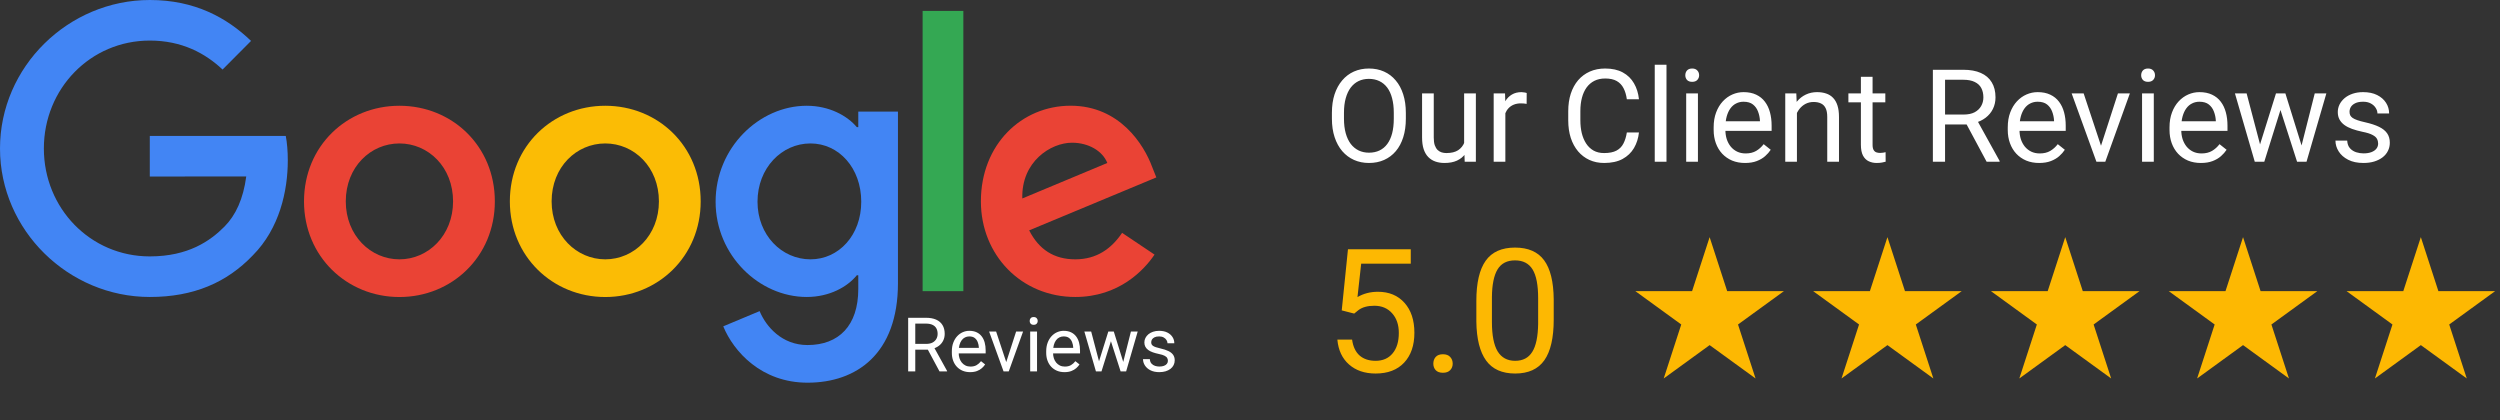
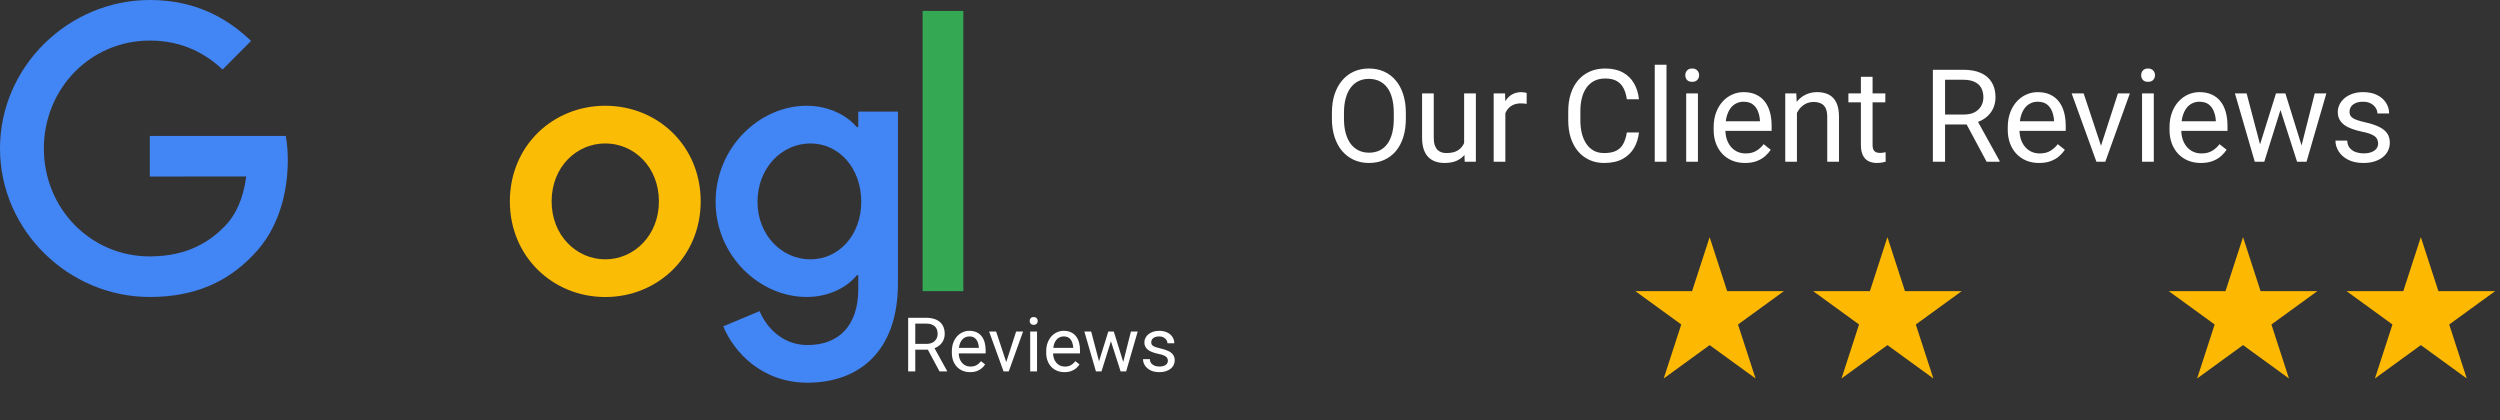
<svg xmlns="http://www.w3.org/2000/svg" width="464" height="78" viewBox="0 0 464 78" fill="none">
  <rect x="0" y="0" width="464" height="78" fill="#333333" stroke="none" />
  <path d="M260.925 20.943V22.021C260.925 23.302 260.765 24.451 260.444 25.467C260.124 26.482 259.663 27.346 259.062 28.056C258.46 28.767 257.737 29.31 256.894 29.685C256.058 30.06 255.12 30.248 254.081 30.248C253.073 30.248 252.148 30.06 251.304 29.685C250.468 29.31 249.741 28.767 249.124 28.056C248.515 27.346 248.042 26.482 247.706 25.467C247.37 24.451 247.202 23.302 247.202 22.021V20.943C247.202 19.662 247.366 18.517 247.694 17.509C248.03 16.494 248.503 15.631 249.112 14.92C249.722 14.201 250.444 13.654 251.28 13.279C252.124 12.904 253.05 12.717 254.058 12.717C255.097 12.717 256.034 12.904 256.87 13.279C257.714 13.654 258.437 14.201 259.038 14.92C259.648 15.631 260.112 16.494 260.433 17.509C260.761 18.517 260.925 19.662 260.925 20.943ZM258.687 22.021V20.92C258.687 19.904 258.581 19.006 258.37 18.224C258.167 17.443 257.866 16.787 257.468 16.256C257.069 15.724 256.581 15.322 256.003 15.049C255.433 14.775 254.784 14.638 254.058 14.638C253.355 14.638 252.718 14.775 252.148 15.049C251.585 15.322 251.101 15.724 250.694 16.256C250.296 16.787 249.987 17.443 249.769 18.224C249.55 19.006 249.441 19.904 249.441 20.92V22.021C249.441 23.045 249.55 23.951 249.769 24.74C249.987 25.521 250.3 26.181 250.706 26.721C251.12 27.252 251.608 27.654 252.171 27.927C252.741 28.201 253.378 28.338 254.081 28.338C254.816 28.338 255.468 28.201 256.038 27.927C256.608 27.654 257.089 27.252 257.48 26.721C257.878 26.181 258.179 25.521 258.382 24.74C258.585 23.951 258.687 23.045 258.687 22.021ZM271.741 27.084V17.334H273.921V30.013H271.847L271.741 27.084ZM272.151 24.412L273.054 24.388C273.054 25.232 272.964 26.013 272.784 26.732C272.612 27.443 272.331 28.06 271.941 28.584C271.55 29.107 271.038 29.517 270.405 29.814C269.773 30.103 269.003 30.248 268.097 30.248C267.48 30.248 266.913 30.158 266.398 29.978C265.89 29.799 265.452 29.521 265.085 29.146C264.718 28.771 264.433 28.283 264.23 27.681C264.034 27.08 263.937 26.357 263.937 25.513V17.334H266.105V25.537C266.105 26.107 266.167 26.58 266.292 26.955C266.425 27.322 266.601 27.615 266.819 27.834C267.046 28.045 267.296 28.193 267.569 28.279C267.851 28.365 268.14 28.408 268.437 28.408C269.358 28.408 270.089 28.232 270.628 27.881C271.167 27.521 271.554 27.041 271.788 26.439C272.03 25.83 272.151 25.154 272.151 24.412ZM279.394 19.326V30.013H277.226V17.334H279.335L279.394 19.326ZM283.355 17.263L283.343 19.279C283.163 19.24 282.991 19.217 282.827 19.209C282.671 19.193 282.491 19.185 282.288 19.185C281.788 19.185 281.347 19.263 280.964 19.42C280.581 19.576 280.257 19.795 279.991 20.076C279.726 20.357 279.515 20.693 279.358 21.084C279.21 21.467 279.112 21.888 279.066 22.349L278.456 22.701C278.456 21.935 278.53 21.217 278.679 20.545C278.835 19.873 279.073 19.279 279.394 18.763C279.714 18.24 280.12 17.834 280.612 17.545C281.112 17.248 281.706 17.099 282.394 17.099C282.55 17.099 282.73 17.119 282.933 17.158C283.136 17.189 283.276 17.224 283.355 17.263ZM301.941 24.588H304.191C304.073 25.666 303.765 26.631 303.265 27.482C302.765 28.334 302.058 29.009 301.144 29.509C300.23 30.002 299.089 30.248 297.722 30.248C296.722 30.248 295.812 30.06 294.991 29.685C294.179 29.31 293.48 28.779 292.894 28.092C292.308 27.396 291.855 26.564 291.534 25.596C291.222 24.619 291.066 23.533 291.066 22.338V20.638C291.066 19.443 291.222 18.361 291.534 17.392C291.855 16.416 292.312 15.58 292.905 14.884C293.507 14.189 294.23 13.654 295.073 13.279C295.917 12.904 296.866 12.717 297.921 12.717C299.21 12.717 300.3 12.959 301.191 13.443C302.081 13.928 302.773 14.599 303.265 15.459C303.765 16.31 304.073 17.299 304.191 18.424H301.941C301.831 17.627 301.628 16.943 301.331 16.373C301.034 15.795 300.612 15.349 300.066 15.037C299.519 14.724 298.804 14.568 297.921 14.568C297.163 14.568 296.495 14.713 295.917 15.002C295.347 15.291 294.866 15.701 294.476 16.232C294.093 16.763 293.804 17.4 293.608 18.142C293.413 18.884 293.316 19.709 293.316 20.615V22.338C293.316 23.174 293.401 23.959 293.573 24.693C293.753 25.427 294.023 26.072 294.382 26.627C294.741 27.181 295.198 27.619 295.753 27.939C296.308 28.252 296.964 28.408 297.722 28.408C298.683 28.408 299.448 28.256 300.019 27.951C300.589 27.646 301.019 27.209 301.308 26.638C301.605 26.068 301.816 25.384 301.941 24.588ZM309.3 12.013V30.013H307.12V12.013H309.3ZM315.136 17.334V30.013H312.956V17.334H315.136ZM312.792 13.97C312.792 13.619 312.898 13.322 313.108 13.08C313.327 12.838 313.648 12.717 314.069 12.717C314.483 12.717 314.8 12.838 315.019 13.08C315.245 13.322 315.358 13.619 315.358 13.97C315.358 14.306 315.245 14.595 315.019 14.838C314.8 15.072 314.483 15.189 314.069 15.189C313.648 15.189 313.327 15.072 313.108 14.838C312.898 14.595 312.792 14.306 312.792 13.97ZM323.878 30.248C322.995 30.248 322.194 30.099 321.476 29.802C320.765 29.498 320.151 29.072 319.636 28.525C319.128 27.978 318.737 27.33 318.464 26.58C318.191 25.83 318.054 25.009 318.054 24.119V23.627C318.054 22.596 318.206 21.677 318.511 20.873C318.816 20.06 319.23 19.373 319.753 18.81C320.276 18.248 320.87 17.822 321.534 17.533C322.198 17.244 322.886 17.099 323.597 17.099C324.503 17.099 325.284 17.256 325.941 17.568C326.605 17.881 327.148 18.318 327.569 18.881C327.991 19.435 328.304 20.092 328.507 20.849C328.71 21.599 328.812 22.42 328.812 23.31V24.283H319.343V22.513H326.644V22.349C326.612 21.787 326.495 21.24 326.292 20.709C326.097 20.177 325.784 19.74 325.355 19.396C324.925 19.052 324.339 18.881 323.597 18.881C323.105 18.881 322.651 18.986 322.237 19.197C321.823 19.4 321.468 19.705 321.171 20.111C320.874 20.517 320.644 21.013 320.48 21.599C320.316 22.185 320.233 22.861 320.233 23.627V24.119C320.233 24.721 320.316 25.287 320.48 25.818C320.651 26.342 320.898 26.802 321.218 27.201C321.546 27.599 321.941 27.912 322.401 28.138C322.87 28.365 323.401 28.478 323.995 28.478C324.761 28.478 325.409 28.322 325.941 28.009C326.472 27.697 326.937 27.279 327.335 26.756L328.648 27.799C328.374 28.213 328.026 28.607 327.605 28.982C327.183 29.357 326.663 29.662 326.046 29.896C325.437 30.131 324.714 30.248 323.878 30.248ZM333.511 20.041V30.013H331.343V17.334H333.394L333.511 20.041ZM332.995 23.193L332.093 23.158C332.101 22.291 332.23 21.49 332.48 20.756C332.73 20.013 333.081 19.369 333.534 18.822C333.987 18.275 334.526 17.853 335.151 17.556C335.784 17.252 336.483 17.099 337.249 17.099C337.874 17.099 338.437 17.185 338.937 17.357C339.437 17.521 339.862 17.787 340.214 18.154C340.573 18.521 340.847 18.998 341.034 19.584C341.222 20.162 341.316 20.869 341.316 21.705V30.013H339.136V21.681C339.136 21.017 339.038 20.486 338.843 20.088C338.648 19.681 338.362 19.388 337.987 19.209C337.612 19.021 337.151 18.927 336.605 18.927C336.066 18.927 335.573 19.041 335.128 19.267C334.691 19.494 334.312 19.806 333.991 20.205C333.679 20.603 333.433 21.06 333.253 21.576C333.081 22.084 332.995 22.623 332.995 23.193ZM349.917 17.334V18.998H343.062V17.334H349.917ZM345.382 14.252H347.55V26.873C347.55 27.302 347.616 27.627 347.749 27.846C347.882 28.064 348.054 28.209 348.265 28.279C348.476 28.349 348.702 28.384 348.944 28.384C349.124 28.384 349.312 28.369 349.507 28.338C349.71 28.299 349.862 28.267 349.964 28.244L349.976 30.013C349.804 30.068 349.577 30.119 349.296 30.166C349.023 30.221 348.691 30.248 348.3 30.248C347.769 30.248 347.28 30.142 346.835 29.931C346.39 29.721 346.034 29.369 345.769 28.877C345.511 28.377 345.382 27.705 345.382 26.861V14.252ZM358.741 12.951H364.39C365.671 12.951 366.753 13.146 367.636 13.537C368.526 13.928 369.202 14.506 369.663 15.271C370.132 16.029 370.366 16.963 370.366 18.072C370.366 18.853 370.206 19.568 369.886 20.217C369.573 20.857 369.12 21.404 368.526 21.857C367.941 22.302 367.237 22.634 366.417 22.853L365.784 23.099H360.476L360.452 21.259H364.46C365.273 21.259 365.948 21.119 366.487 20.838C367.026 20.549 367.433 20.162 367.706 19.677C367.98 19.193 368.116 18.658 368.116 18.072C368.116 17.416 367.987 16.842 367.73 16.349C367.472 15.857 367.066 15.478 366.511 15.213C365.964 14.939 365.257 14.803 364.39 14.803H361.003V30.013H358.741V12.951ZM368.714 30.013L364.566 22.279L366.921 22.267L371.128 29.873V30.013H368.714ZM378.464 30.248C377.581 30.248 376.78 30.099 376.062 29.802C375.351 29.498 374.737 29.072 374.222 28.525C373.714 27.978 373.323 27.33 373.05 26.58C372.776 25.83 372.64 25.009 372.64 24.119V23.627C372.64 22.596 372.792 21.677 373.097 20.873C373.401 20.06 373.816 19.373 374.339 18.81C374.862 18.248 375.456 17.822 376.12 17.533C376.784 17.244 377.472 17.099 378.183 17.099C379.089 17.099 379.87 17.256 380.526 17.568C381.191 17.881 381.733 18.318 382.155 18.881C382.577 19.435 382.89 20.092 383.093 20.849C383.296 21.599 383.398 22.42 383.398 23.31V24.283H373.929V22.513H381.23V22.349C381.198 21.787 381.081 21.24 380.878 20.709C380.683 20.177 380.37 19.74 379.941 19.396C379.511 19.052 378.925 18.881 378.183 18.881C377.691 18.881 377.237 18.986 376.823 19.197C376.409 19.4 376.054 19.705 375.757 20.111C375.46 20.517 375.23 21.013 375.066 21.599C374.901 22.185 374.819 22.861 374.819 23.627V24.119C374.819 24.721 374.901 25.287 375.066 25.818C375.237 26.342 375.483 26.802 375.804 27.201C376.132 27.599 376.526 27.912 376.987 28.138C377.456 28.365 377.987 28.478 378.581 28.478C379.347 28.478 379.995 28.322 380.526 28.009C381.058 27.697 381.523 27.279 381.921 26.756L383.233 27.799C382.96 28.213 382.612 28.607 382.191 28.982C381.769 29.357 381.249 29.662 380.632 29.896C380.023 30.131 379.3 30.248 378.464 30.248ZM389.62 28.056L393.089 17.334H395.304L390.745 30.013H389.292L389.62 28.056ZM386.726 17.334L390.3 28.115L390.546 30.013H389.093L384.499 17.334H386.726ZM399.745 17.334V30.013H397.566V17.334H399.745ZM397.401 13.97C397.401 13.619 397.507 13.322 397.718 13.08C397.937 12.838 398.257 12.717 398.679 12.717C399.093 12.717 399.409 12.838 399.628 13.08C399.855 13.322 399.968 13.619 399.968 13.97C399.968 14.306 399.855 14.595 399.628 14.838C399.409 15.072 399.093 15.189 398.679 15.189C398.257 15.189 397.937 15.072 397.718 14.838C397.507 14.595 397.401 14.306 397.401 13.97ZM408.487 30.248C407.605 30.248 406.804 30.099 406.085 29.802C405.374 29.498 404.761 29.072 404.245 28.525C403.737 27.978 403.347 27.33 403.073 26.58C402.8 25.83 402.663 25.009 402.663 24.119V23.627C402.663 22.596 402.816 21.677 403.12 20.873C403.425 20.06 403.839 19.373 404.362 18.81C404.886 18.248 405.48 17.822 406.144 17.533C406.808 17.244 407.495 17.099 408.206 17.099C409.112 17.099 409.894 17.256 410.55 17.568C411.214 17.881 411.757 18.318 412.179 18.881C412.601 19.435 412.913 20.092 413.116 20.849C413.319 21.599 413.421 22.42 413.421 23.31V24.283H403.952V22.513H411.253V22.349C411.222 21.787 411.105 21.24 410.901 20.709C410.706 20.177 410.394 19.74 409.964 19.396C409.534 19.052 408.948 18.881 408.206 18.881C407.714 18.881 407.261 18.986 406.847 19.197C406.433 19.4 406.077 19.705 405.78 20.111C405.483 20.517 405.253 21.013 405.089 21.599C404.925 22.185 404.843 22.861 404.843 23.627V24.119C404.843 24.721 404.925 25.287 405.089 25.818C405.261 26.342 405.507 26.802 405.827 27.201C406.155 27.599 406.55 27.912 407.011 28.138C407.48 28.365 408.011 28.478 408.605 28.478C409.37 28.478 410.019 28.322 410.55 28.009C411.081 27.697 411.546 27.279 411.944 26.756L413.257 27.799C412.983 28.213 412.636 28.607 412.214 28.982C411.792 29.357 411.273 29.662 410.655 29.896C410.046 30.131 409.323 30.248 408.487 30.248ZM419.163 27.763L422.421 17.334H423.851L423.569 19.408L420.253 30.013H418.858L419.163 27.763ZM416.972 17.334L419.749 27.881L419.948 30.013H418.483L414.804 17.334H416.972ZM426.968 27.799L429.616 17.334H431.773L428.093 30.013H426.64L426.968 27.799ZM424.167 17.334L427.355 27.588L427.718 30.013H426.335L422.925 19.384L422.644 17.334H424.167ZM441.382 26.65C441.382 26.338 441.312 26.049 441.171 25.783C441.038 25.509 440.761 25.263 440.339 25.045C439.925 24.818 439.3 24.623 438.464 24.459C437.761 24.31 437.124 24.134 436.554 23.931C435.991 23.728 435.511 23.482 435.112 23.193C434.722 22.904 434.421 22.564 434.21 22.174C433.999 21.783 433.894 21.326 433.894 20.802C433.894 20.302 434.003 19.83 434.222 19.384C434.448 18.939 434.765 18.545 435.171 18.201C435.585 17.857 436.081 17.588 436.659 17.392C437.237 17.197 437.882 17.099 438.593 17.099C439.608 17.099 440.476 17.279 441.194 17.638C441.913 17.998 442.464 18.478 442.847 19.08C443.23 19.674 443.421 20.334 443.421 21.06H441.253C441.253 20.709 441.148 20.369 440.937 20.041C440.733 19.705 440.433 19.427 440.034 19.209C439.644 18.99 439.163 18.881 438.593 18.881C437.991 18.881 437.503 18.974 437.128 19.162C436.761 19.342 436.491 19.572 436.319 19.853C436.155 20.134 436.073 20.431 436.073 20.744C436.073 20.978 436.112 21.189 436.191 21.377C436.276 21.556 436.425 21.724 436.636 21.881C436.847 22.029 437.144 22.17 437.526 22.302C437.909 22.435 438.398 22.568 438.991 22.701C440.03 22.935 440.886 23.217 441.558 23.545C442.23 23.873 442.73 24.275 443.058 24.752C443.386 25.228 443.55 25.806 443.55 26.486C443.55 27.041 443.433 27.549 443.198 28.009C442.972 28.471 442.64 28.869 442.202 29.205C441.773 29.533 441.257 29.791 440.655 29.978C440.062 30.158 439.394 30.248 438.651 30.248C437.534 30.248 436.589 30.049 435.816 29.65C435.042 29.252 434.456 28.736 434.058 28.103C433.659 27.471 433.46 26.802 433.46 26.099H435.64C435.671 26.693 435.843 27.166 436.155 27.517C436.468 27.861 436.851 28.107 437.304 28.256C437.757 28.396 438.206 28.467 438.651 28.467C439.245 28.467 439.741 28.388 440.14 28.232C440.546 28.076 440.855 27.861 441.066 27.588C441.276 27.314 441.382 27.002 441.382 26.65Z" fill="white" />
  <path d="M317.308 44.013L320.563 54.033L331.098 54.033L322.575 60.225L325.831 70.244L317.308 64.052L308.785 70.244L312.04 60.225L303.517 54.033L314.052 54.033L317.308 44.013Z" fill="#FDB802" />
  <path d="M350.308 44.013L353.563 54.033L364.098 54.033L355.575 60.225L358.831 70.244L350.308 64.052L341.785 70.244L345.04 60.225L336.517 54.033L347.052 54.033L350.308 44.013Z" fill="#FDB802" />
-   <path d="M383.308 44.013L386.563 54.033L397.098 54.033L388.575 60.225L391.831 70.244L383.308 64.052L374.785 70.244L378.04 60.225L369.517 54.033L380.052 54.033L383.308 44.013Z" fill="#FDB802" />
  <path d="M416.308 44.013L419.563 54.033L430.098 54.033L421.575 60.225L424.831 70.244L416.308 64.052L407.785 70.244L411.04 60.225L402.517 54.033L413.052 54.033L416.308 44.013Z" fill="#FDB802" />
  <path d="M449.308 44.013L452.563 54.033L463.098 54.033L454.575 60.225L457.831 70.244L449.308 64.052L440.785 70.244L444.04 60.225L435.517 54.033L446.052 54.033L449.308 44.013Z" fill="#FDB802" />
-   <path d="M249.026 57.607L250.183 46.263H261.839V48.935H252.636L251.948 55.138C253.063 54.482 254.329 54.154 255.745 54.154C257.818 54.154 259.464 54.842 260.683 56.217C261.901 57.581 262.511 59.43 262.511 61.763C262.511 64.107 261.875 65.956 260.605 67.31C259.344 68.654 257.579 69.326 255.308 69.326C253.297 69.326 251.657 68.769 250.386 67.654C249.115 66.54 248.391 64.998 248.214 63.029H250.948C251.125 64.331 251.589 65.316 252.339 65.982C253.089 66.638 254.079 66.967 255.308 66.967C256.651 66.967 257.704 66.508 258.464 65.592C259.235 64.675 259.62 63.409 259.62 61.795C259.62 60.274 259.204 59.055 258.37 58.138C257.547 57.211 256.448 56.748 255.073 56.748C253.813 56.748 252.823 57.024 252.105 57.576L251.339 58.201L249.026 57.607ZM266.026 67.498C266.026 66.998 266.172 66.581 266.464 66.248C266.766 65.915 267.214 65.748 267.808 65.748C268.401 65.748 268.849 65.915 269.151 66.248C269.464 66.581 269.62 66.998 269.62 67.498C269.62 67.977 269.464 68.378 269.151 68.701C268.849 69.024 268.401 69.185 267.808 69.185C267.214 69.185 266.766 69.024 266.464 68.701C266.172 68.378 266.026 67.977 266.026 67.498ZM288.37 59.31C288.37 62.696 287.792 65.211 286.636 66.857C285.48 68.503 283.672 69.326 281.214 69.326C278.787 69.326 276.99 68.524 275.823 66.92C274.657 65.305 274.053 62.899 274.011 59.701V55.842C274.011 52.498 274.589 50.013 275.745 48.388C276.901 46.763 278.714 45.951 281.183 45.951C283.631 45.951 285.433 46.737 286.589 48.31C287.745 49.873 288.339 52.289 288.37 55.56V59.31ZM285.48 55.357C285.48 52.909 285.136 51.128 284.448 50.013C283.761 48.888 282.672 48.326 281.183 48.326C279.704 48.326 278.625 48.883 277.948 49.998C277.271 51.112 276.922 52.826 276.901 55.138V59.763C276.901 62.222 277.256 64.04 277.964 65.217C278.683 66.383 279.766 66.967 281.214 66.967C282.641 66.967 283.698 66.415 284.386 65.31C285.084 64.206 285.448 62.467 285.48 60.092V55.357Z" fill="#FDB802" />
-   <path d="M91.843 37.378C91.843 47.597 83.891 55.127 74.133 55.127C64.375 55.127 56.424 47.597 56.424 37.378C56.424 27.087 64.375 19.629 74.133 19.629C83.891 19.629 91.843 27.087 91.843 37.378ZM84.09 37.378C84.09 30.992 79.482 26.623 74.133 26.623C68.785 26.623 64.176 30.992 64.176 37.378C64.176 43.7 68.785 48.133 74.133 48.133C79.482 48.133 84.09 43.692 84.09 37.378Z" fill="#EA4335" />
  <path d="M130.047 37.378C130.047 47.597 122.096 55.127 112.338 55.127C102.58 55.127 94.629 47.597 94.629 37.378C94.629 27.095 102.58 19.629 112.338 19.629C122.096 19.629 130.047 27.087 130.047 37.378ZM122.295 37.378C122.295 30.992 117.687 26.623 112.338 26.623C106.989 26.623 102.381 30.992 102.381 37.378C102.381 43.7 106.989 48.133 112.338 48.133C117.687 48.133 122.295 43.692 122.295 37.378Z" fill="#FBBC05" />
  <path d="M166.66 20.701V52.566C166.66 65.673 158.972 71.027 149.882 71.027C141.326 71.027 136.176 65.273 134.234 60.568L140.984 57.743C142.185 60.632 145.13 64.041 149.874 64.041C155.692 64.041 159.298 60.432 159.298 53.638V51.086H159.027C157.292 53.238 153.949 55.119 149.731 55.119C140.904 55.119 132.817 47.389 132.817 37.442C132.817 27.423 140.904 19.629 149.731 19.629C153.941 19.629 157.284 21.51 159.027 23.598H159.298V20.709H166.66V20.701ZM159.847 37.442C159.847 31.192 155.7 26.623 150.423 26.623C145.075 26.623 140.594 31.192 140.594 37.442C140.594 43.628 145.075 48.133 150.423 48.133C155.7 48.133 159.847 43.628 159.847 37.442Z" fill="#4285F4" />
  <path d="M178.798 2.025V54.038H171.237V2.025H178.798Z" fill="#34A853" />
-   <path d="M208.264 43.219L214.281 47.253C212.339 50.141 207.659 55.119 199.572 55.119C189.543 55.119 182.054 47.325 182.054 37.37C182.054 26.815 189.607 19.621 198.705 19.621C207.866 19.621 212.347 26.951 213.812 30.912L214.615 32.929L191.016 42.755C192.823 46.316 195.632 48.133 199.572 48.133C203.52 48.133 206.258 46.18 208.264 43.219ZM189.742 36.834L205.518 30.248C204.65 28.031 202.04 26.487 198.967 26.487C195.027 26.487 189.543 29.984 189.742 36.834V36.834Z" fill="#EA4335" />
  <path d="M27.802 32.761V25.231H53.041C53.288 26.543 53.415 28.096 53.415 29.776C53.415 35.425 51.879 42.411 46.928 47.389C42.113 52.43 35.96 55.119 27.81 55.119C12.703 55.119 0 42.747 0 27.559C0 12.371 12.703 0 27.81 0C36.167 0 42.121 3.297 46.594 7.594L41.309 12.907C38.101 9.883 33.755 7.53 27.802 7.53C16.77 7.53 8.142 16.468 8.142 27.559C8.142 38.65 16.77 47.589 27.802 47.589C34.957 47.589 39.032 44.7 41.643 42.075C43.76 39.947 45.153 36.906 45.703 32.753L27.802 32.761Z" fill="#4285F4" />
  <path d="M168.555 58.98H171.85C172.598 58.98 173.229 59.094 173.744 59.322C174.263 59.55 174.657 59.887 174.926 60.333C175.2 60.775 175.337 61.32 175.337 61.967C175.337 62.423 175.243 62.84 175.056 63.218C174.874 63.592 174.61 63.911 174.263 64.175C173.921 64.435 173.511 64.629 173.033 64.756L172.664 64.9H169.567L169.553 63.827H171.891C172.365 63.827 172.759 63.745 173.074 63.58C173.388 63.412 173.625 63.186 173.785 62.904C173.944 62.621 174.024 62.309 174.024 61.967C174.024 61.584 173.949 61.249 173.798 60.962C173.648 60.675 173.411 60.454 173.088 60.299C172.768 60.14 172.356 60.06 171.85 60.06H169.875V68.933H168.555V58.98ZM174.373 68.933L171.953 64.421L173.327 64.414L175.781 68.851V68.933H174.373ZM180.06 69.07C179.545 69.07 179.078 68.983 178.659 68.81C178.244 68.632 177.886 68.384 177.586 68.065C177.289 67.746 177.061 67.368 176.902 66.93C176.742 66.493 176.663 66.014 176.663 65.495V65.207C176.663 64.606 176.752 64.07 176.929 63.601C177.107 63.127 177.349 62.726 177.654 62.398C177.959 62.07 178.306 61.821 178.693 61.653C179.08 61.484 179.481 61.4 179.896 61.4C180.425 61.4 180.88 61.491 181.263 61.673C181.651 61.855 181.967 62.111 182.213 62.439C182.46 62.762 182.642 63.145 182.76 63.587C182.879 64.025 182.938 64.503 182.938 65.023V65.59H177.415V64.558H181.673V64.462C181.655 64.134 181.587 63.815 181.468 63.505C181.354 63.195 181.172 62.94 180.921 62.74C180.671 62.539 180.329 62.439 179.896 62.439C179.609 62.439 179.345 62.5 179.103 62.623C178.862 62.742 178.654 62.92 178.481 63.157C178.308 63.394 178.173 63.683 178.078 64.025C177.982 64.367 177.934 64.761 177.934 65.207V65.495C177.934 65.845 177.982 66.176 178.078 66.486C178.178 66.791 178.322 67.06 178.508 67.292C178.7 67.525 178.93 67.707 179.199 67.839C179.472 67.971 179.782 68.037 180.129 68.037C180.575 68.037 180.953 67.946 181.263 67.764C181.573 67.582 181.844 67.338 182.077 67.033L182.842 67.641C182.683 67.882 182.48 68.113 182.234 68.331C181.988 68.55 181.685 68.728 181.325 68.865C180.969 69.001 180.548 69.07 180.06 69.07ZM186.568 67.791L188.591 61.536H189.883L187.224 68.933H186.377L186.568 67.791ZM184.88 61.536L186.964 67.826L187.108 68.933H186.26L183.581 61.536H184.88ZM192.474 61.536V68.933H191.203V61.536H192.474ZM191.107 59.575C191.107 59.37 191.169 59.196 191.292 59.055C191.419 58.914 191.606 58.843 191.852 58.843C192.094 58.843 192.278 58.914 192.406 59.055C192.538 59.196 192.604 59.37 192.604 59.575C192.604 59.77 192.538 59.939 192.406 60.08C192.278 60.217 192.094 60.285 191.852 60.285C191.606 60.285 191.419 60.217 191.292 60.08C191.169 59.939 191.107 59.77 191.107 59.575ZM197.574 69.07C197.059 69.07 196.592 68.983 196.172 68.81C195.758 68.632 195.4 68.384 195.099 68.065C194.803 67.746 194.575 67.368 194.416 66.93C194.256 66.493 194.176 66.014 194.176 65.495V65.207C194.176 64.606 194.265 64.07 194.443 63.601C194.621 63.127 194.862 62.726 195.168 62.398C195.473 62.07 195.819 61.821 196.207 61.653C196.594 61.484 196.995 61.4 197.41 61.4C197.938 61.4 198.394 61.491 198.777 61.673C199.164 61.855 199.481 62.111 199.727 62.439C199.973 62.762 200.156 63.145 200.274 63.587C200.393 64.025 200.452 64.503 200.452 65.023V65.59H194.928V64.558H199.187V64.462C199.169 64.134 199.101 63.815 198.982 63.505C198.868 63.195 198.686 62.94 198.435 62.74C198.185 62.539 197.843 62.439 197.41 62.439C197.123 62.439 196.858 62.5 196.617 62.623C196.375 62.742 196.168 62.92 195.995 63.157C195.822 63.394 195.687 63.683 195.591 64.025C195.496 64.367 195.448 64.761 195.448 65.207V65.495C195.448 65.845 195.496 66.176 195.591 66.486C195.692 66.791 195.835 67.06 196.022 67.292C196.213 67.525 196.444 67.707 196.713 67.839C196.986 67.971 197.296 68.037 197.642 68.037C198.089 68.037 198.467 67.946 198.777 67.764C199.087 67.582 199.358 67.338 199.59 67.033L200.356 67.641C200.197 67.882 199.994 68.113 199.748 68.331C199.502 68.55 199.199 68.728 198.838 68.865C198.483 69.001 198.061 69.07 197.574 69.07ZM203.801 67.621L205.702 61.536H206.536L206.372 62.746L204.437 68.933H203.624L203.801 67.621ZM202.523 61.536L204.143 67.689L204.259 68.933H203.405L201.258 61.536H202.523ZM208.354 67.641L209.899 61.536H211.157L209.01 68.933H208.163L208.354 67.641ZM206.72 61.536L208.58 67.518L208.792 68.933H207.985L205.996 62.733L205.832 61.536H206.72ZM216.762 66.971C216.762 66.789 216.721 66.62 216.639 66.465C216.562 66.306 216.4 66.162 216.154 66.034C215.912 65.902 215.548 65.788 215.06 65.693C214.65 65.606 214.279 65.504 213.946 65.385C213.618 65.267 213.338 65.123 213.105 64.954C212.877 64.786 212.702 64.588 212.579 64.36C212.456 64.132 212.394 63.865 212.394 63.56C212.394 63.268 212.458 62.993 212.586 62.733C212.718 62.473 212.902 62.243 213.139 62.042C213.381 61.842 213.67 61.685 214.007 61.571C214.345 61.457 214.721 61.4 215.135 61.4C215.728 61.4 216.234 61.505 216.653 61.714C217.072 61.924 217.393 62.204 217.617 62.555C217.84 62.901 217.952 63.286 217.952 63.71H216.687C216.687 63.505 216.626 63.307 216.503 63.116C216.384 62.92 216.209 62.758 215.976 62.63C215.748 62.503 215.468 62.439 215.135 62.439C214.784 62.439 214.5 62.493 214.281 62.603C214.067 62.708 213.909 62.842 213.809 63.006C213.713 63.17 213.666 63.343 213.666 63.526C213.666 63.663 213.688 63.785 213.734 63.895C213.784 64 213.871 64.098 213.994 64.189C214.117 64.275 214.29 64.358 214.513 64.435C214.737 64.512 215.021 64.59 215.368 64.667C215.974 64.804 216.473 64.968 216.865 65.159C217.257 65.351 217.548 65.586 217.74 65.864C217.931 66.142 218.027 66.479 218.027 66.875C218.027 67.199 217.959 67.495 217.822 67.764C217.69 68.033 217.496 68.265 217.241 68.461C216.99 68.653 216.689 68.803 216.338 68.912C215.992 69.017 215.602 69.07 215.17 69.07C214.518 69.07 213.966 68.954 213.515 68.721C213.064 68.489 212.722 68.188 212.49 67.819C212.257 67.45 212.141 67.06 212.141 66.65H213.413C213.431 66.996 213.531 67.272 213.713 67.477C213.896 67.677 214.119 67.821 214.383 67.908C214.648 67.99 214.91 68.031 215.17 68.031C215.516 68.031 215.805 67.985 216.038 67.894C216.275 67.803 216.455 67.677 216.578 67.518C216.701 67.358 216.762 67.176 216.762 66.971Z" fill="white" />
</svg>